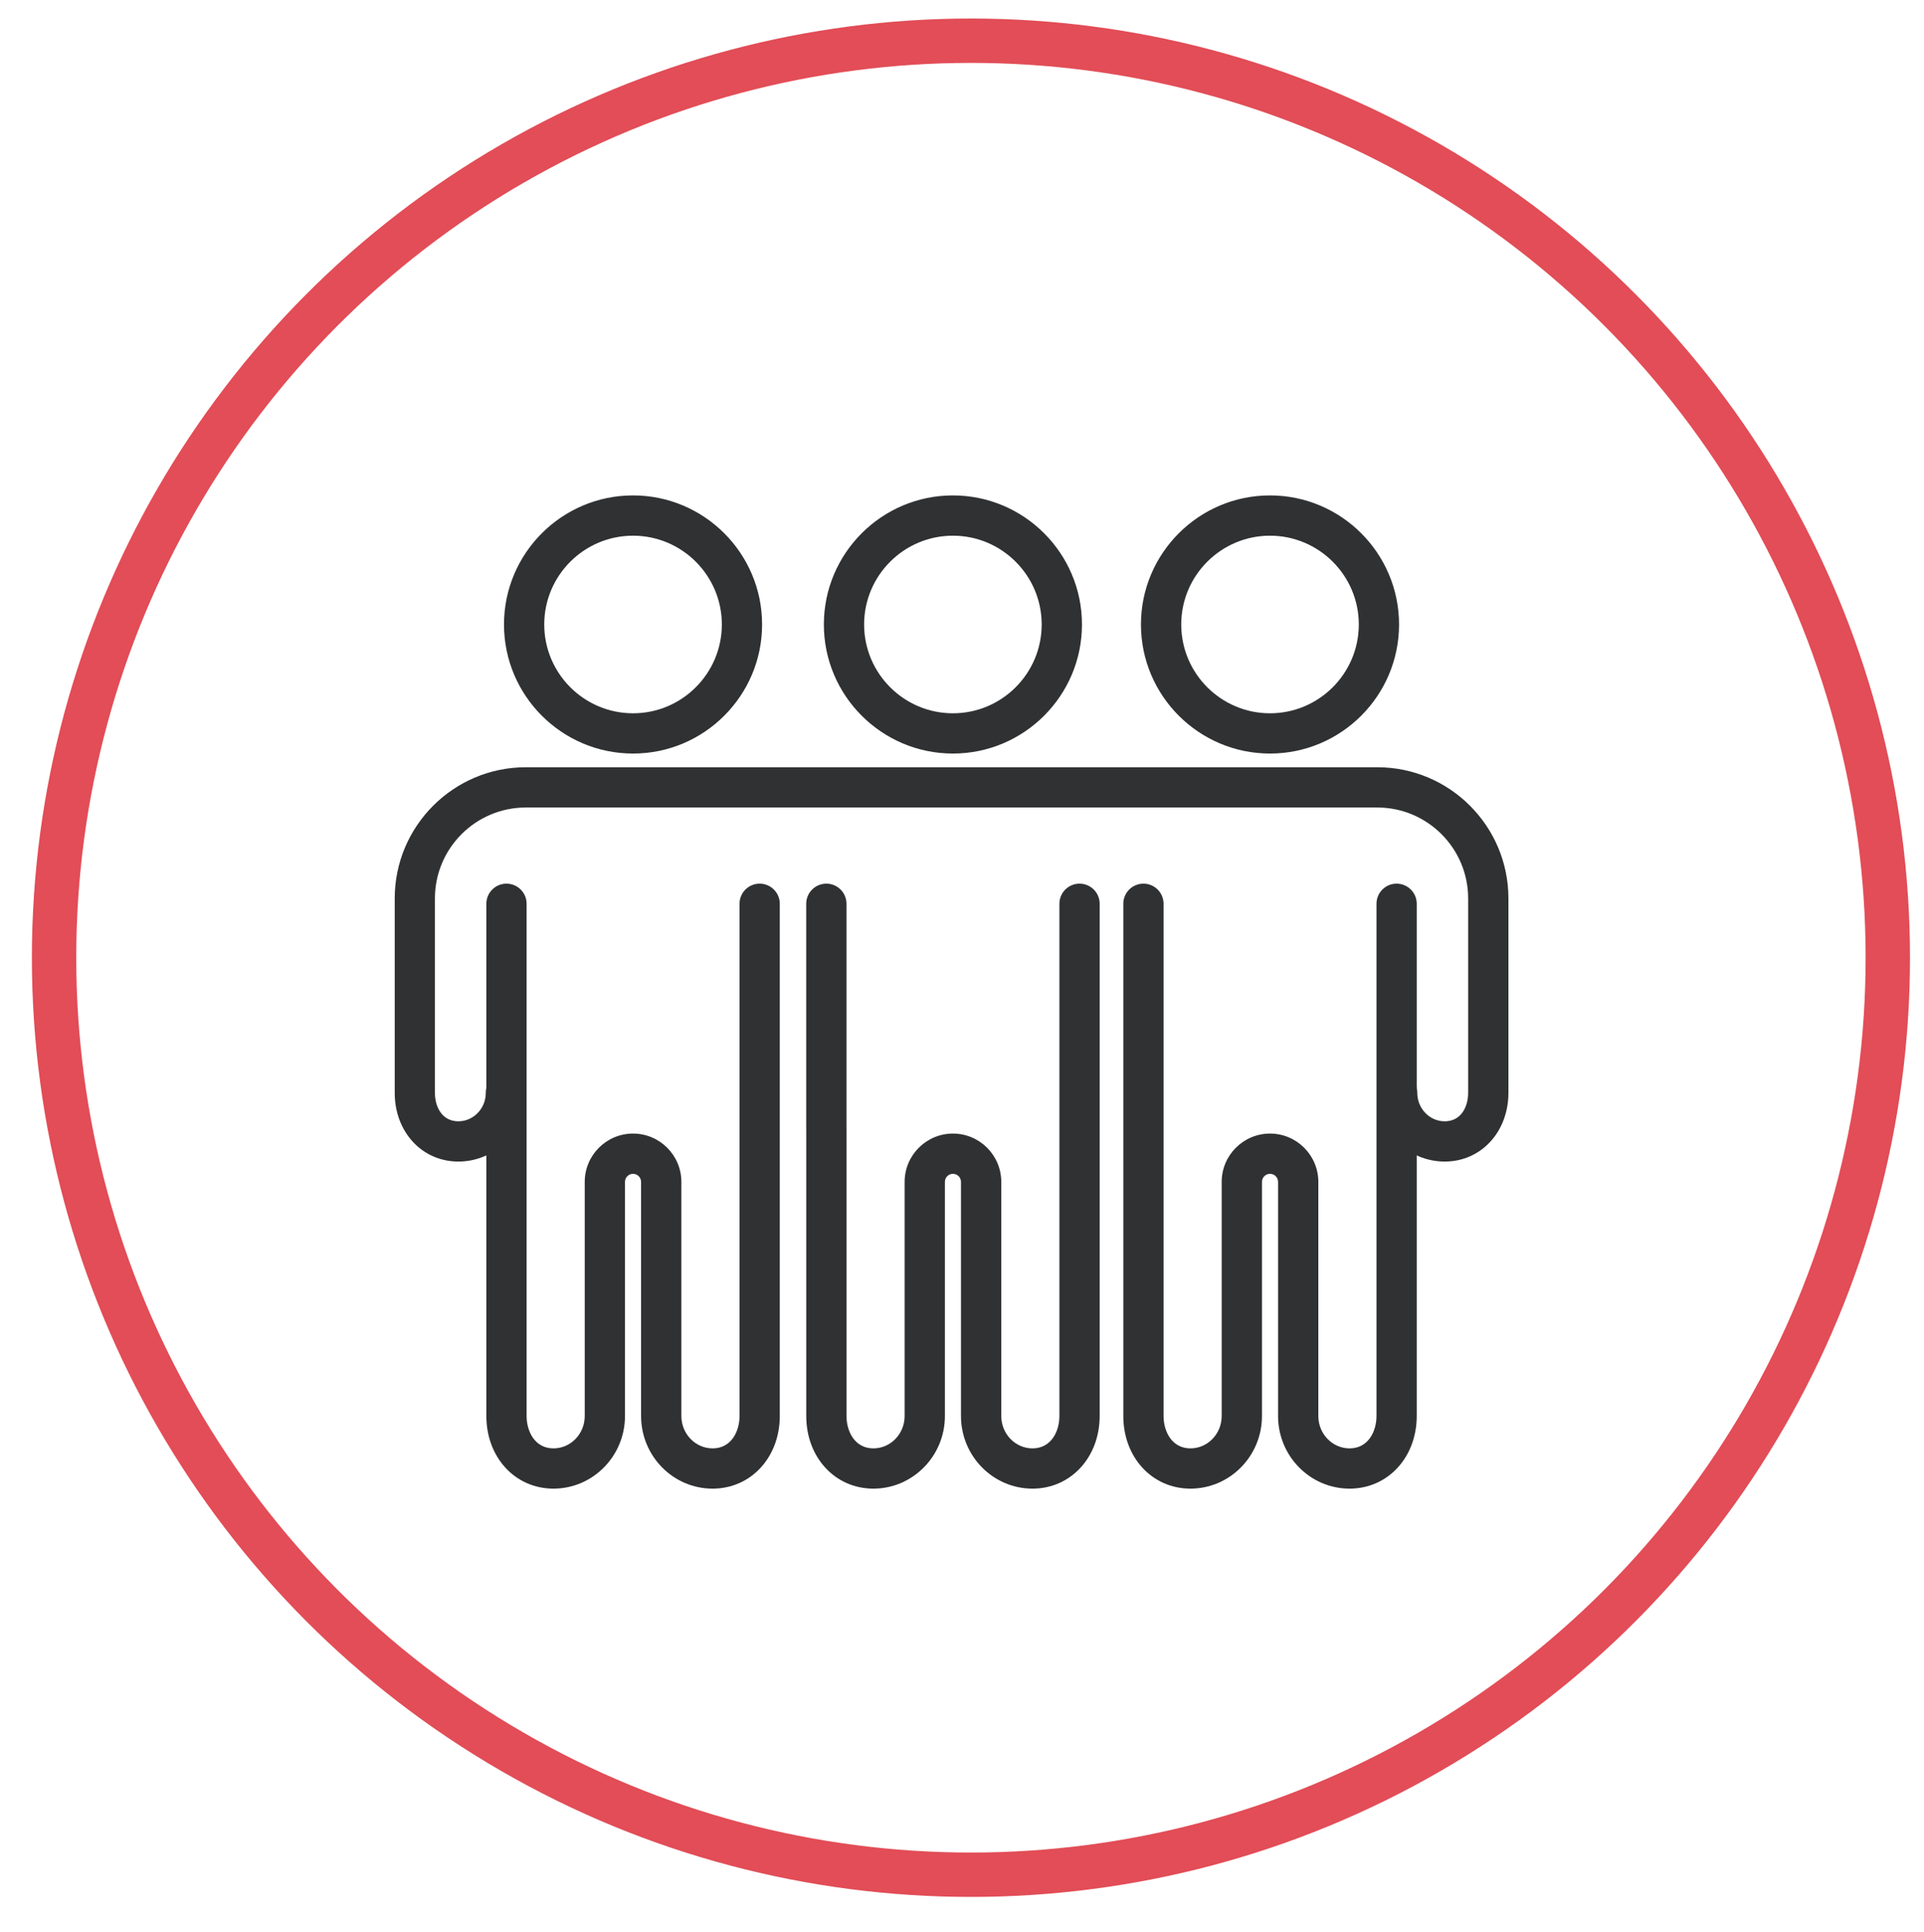
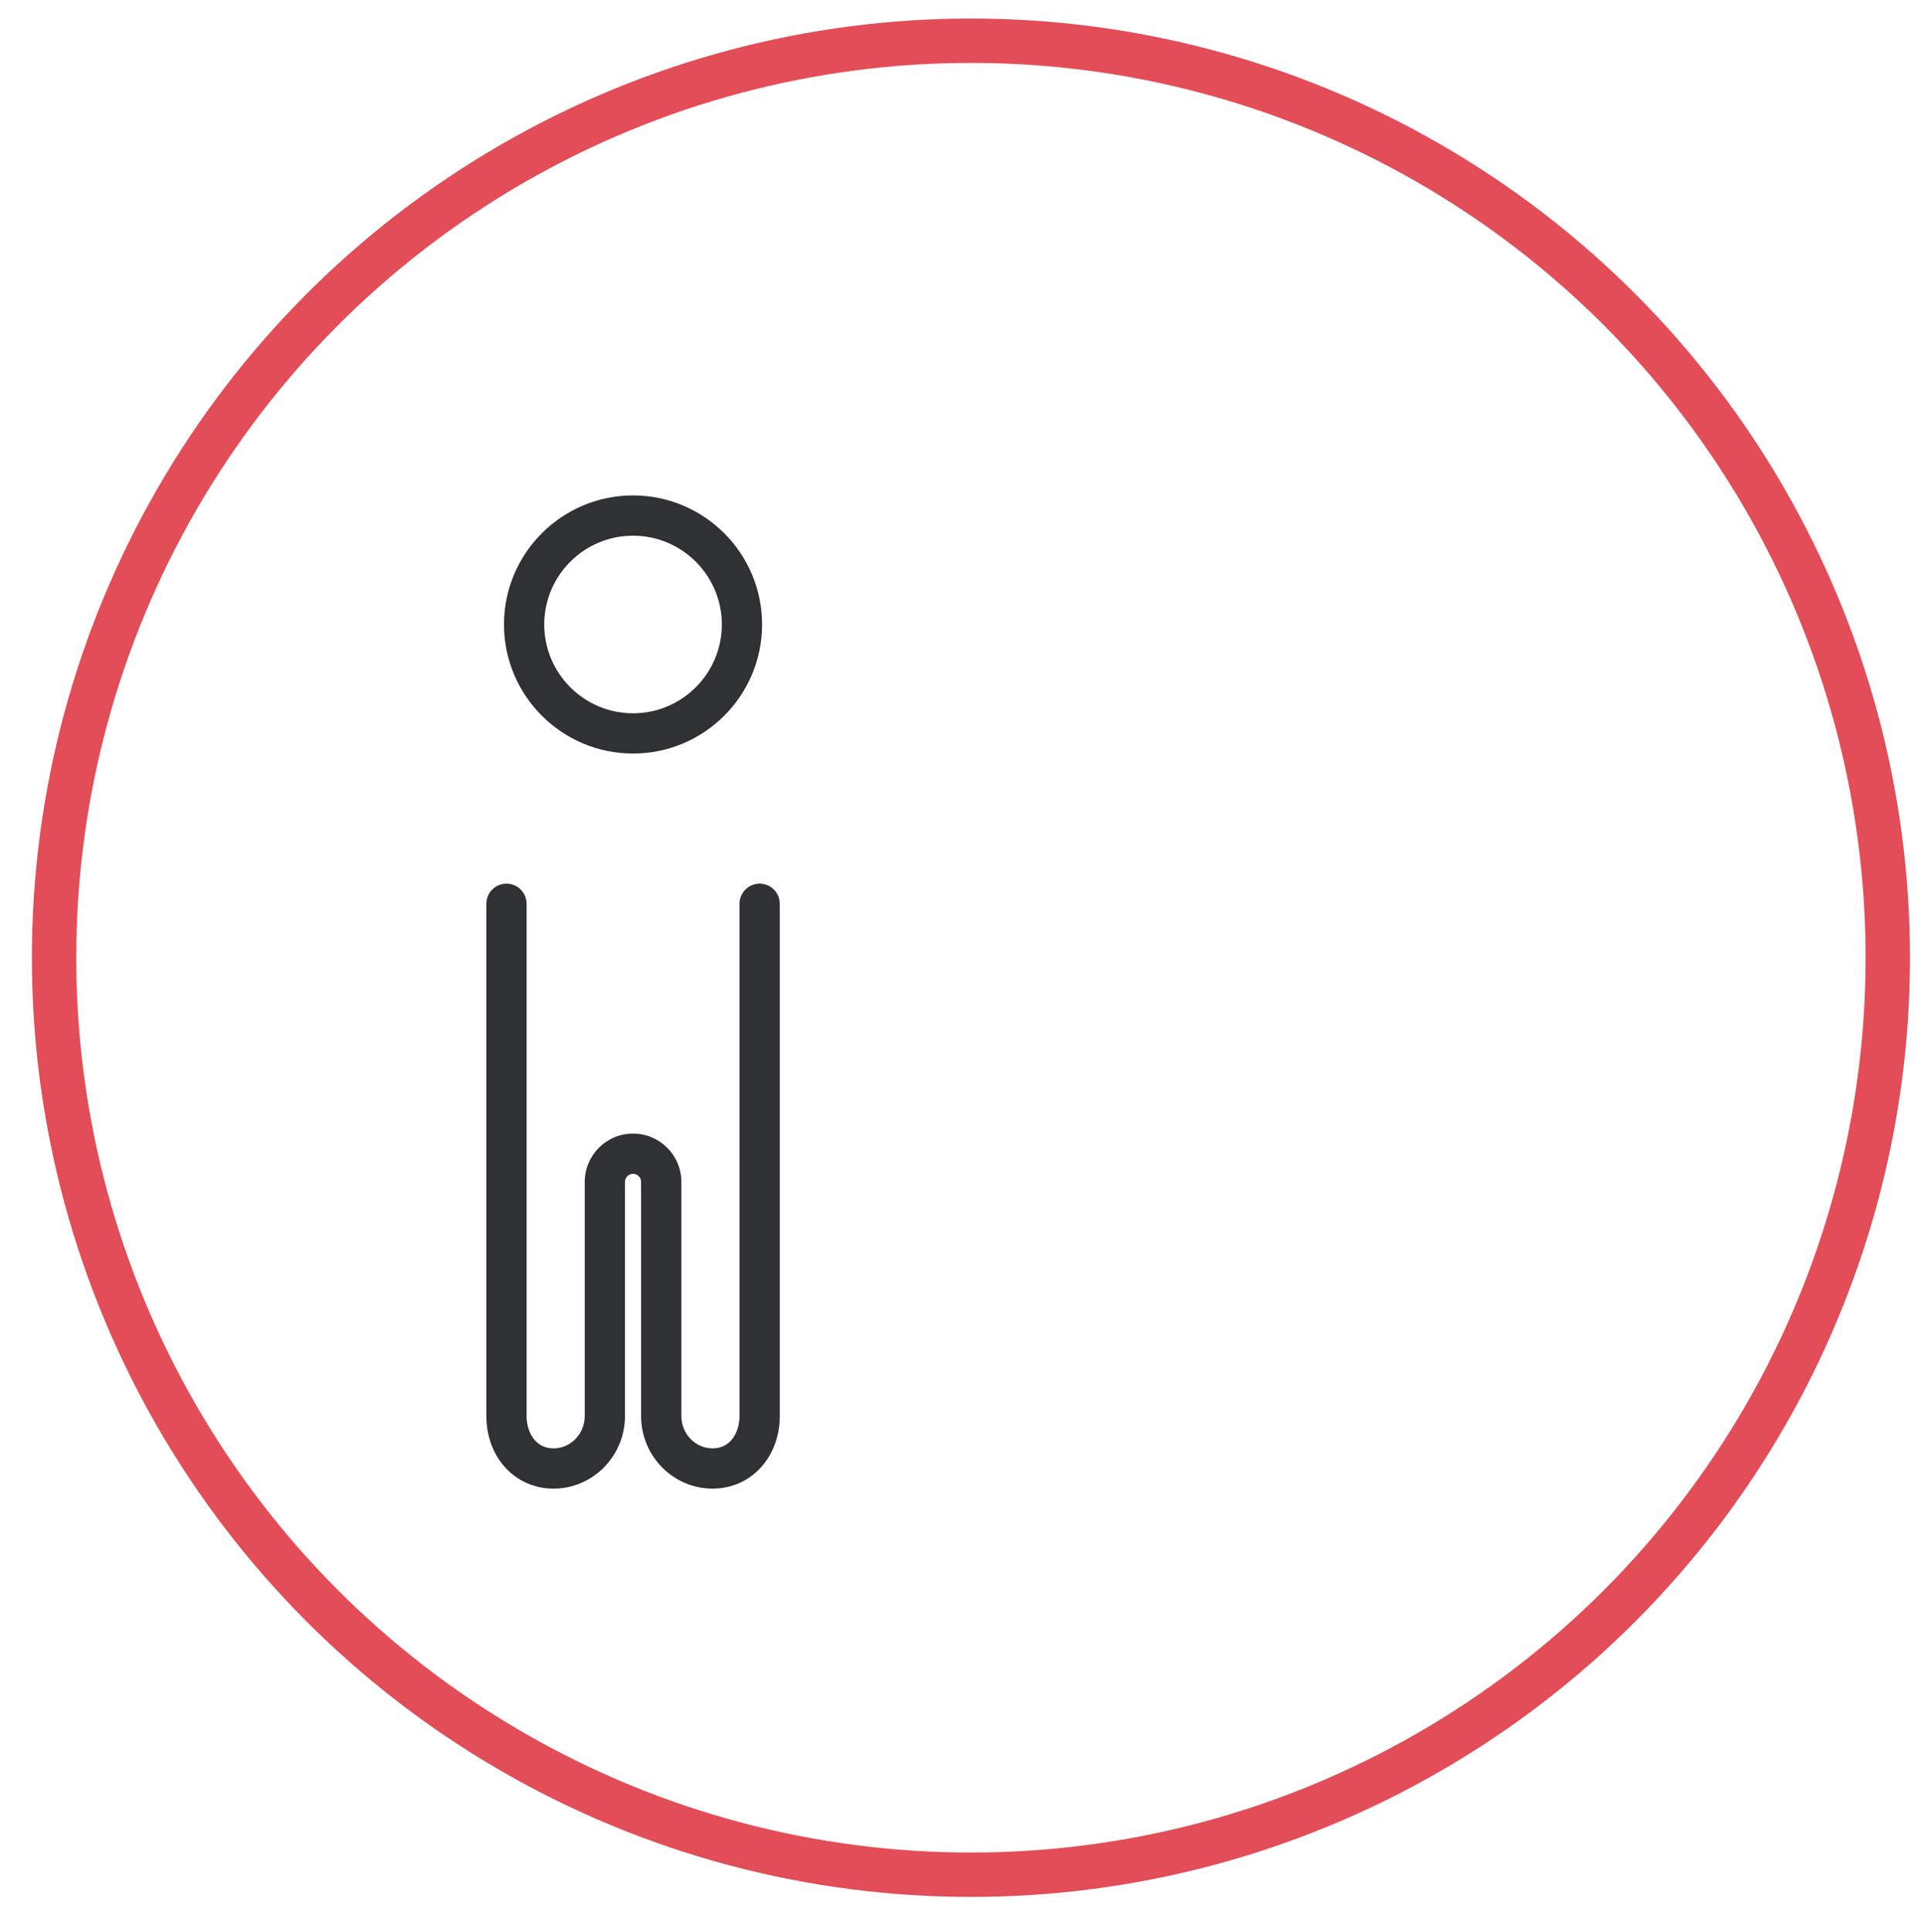
<svg xmlns="http://www.w3.org/2000/svg" version="1.1" id="Layer_1" x="0px" y="0px" width="80.167px" height="80.5px" viewBox="0 0 80.167 80.5" enable-background="new 0 0 80.167 80.5" xml:space="preserve">
  <circle fill="none" stroke="#E24D57" stroke-width="1.849" cx="40.456" cy="39.899" r="38.203" />
  <path fill="#2F3132" d="M26.377,22.317c-2.04,0-3.7,1.659-3.7,3.699s1.66,3.7,3.7,3.7s3.7-1.66,3.7-3.7S28.417,22.317,26.377,22.317   M26.377,31.393c-2.965,0-5.377-2.412-5.377-5.377c0-2.964,2.412-5.377,5.377-5.377s5.377,2.413,5.377,5.377  C31.754,28.981,29.342,31.393,26.377,31.393" />
  <path fill="#2F3132" d="M29.692,62.017c-1.644,0-2.98-1.357-2.98-3.025v-9.754c0-0.185-0.15-0.336-0.336-0.336  c-0.185,0-0.335,0.151-0.335,0.336v9.754c0,1.668-1.338,3.025-2.98,3.025c-1.595,0-2.796-1.3-2.796-3.025V37.651  c0-0.463,0.375-0.838,0.838-0.838s0.839,0.375,0.839,0.838v21.341c0,0.649,0.35,1.348,1.119,1.348c0.719,0,1.303-0.605,1.303-1.348  v-9.754c0-1.11,0.903-2.013,2.013-2.013c1.11,0,2.014,0.903,2.014,2.013v9.754c0,0.743,0.584,1.348,1.303,1.348  c0.769,0,1.12-0.699,1.12-1.348V37.651c0-0.463,0.375-0.838,0.838-0.838s0.839,0.375,0.839,0.838v21.341  C32.489,60.717,31.287,62.017,29.692,62.017" />
-   <path fill="#2F3132" d="M39.705,22.317c-2.04,0-3.7,1.659-3.7,3.699s1.66,3.7,3.7,3.7s3.699-1.66,3.699-3.7  S41.745,22.317,39.705,22.317 M39.705,31.393c-2.965,0-5.377-2.412-5.377-5.377c0-2.964,2.412-5.377,5.377-5.377  s5.377,2.413,5.377,5.377C45.082,28.981,42.67,31.393,39.705,31.393" />
-   <path fill="#2F3132" d="M43.021,62.017c-1.643,0-2.98-1.357-2.98-3.025v-9.754c0-0.185-0.15-0.336-0.336-0.336  c-0.185,0-0.334,0.151-0.334,0.336v9.754c0,1.668-1.339,3.025-2.981,3.025c-1.594,0-2.796-1.3-2.796-3.025V47.053  c-0.001-0.009-0.001-0.02-0.001-0.03v-9.372c0-0.463,0.376-0.838,0.839-0.838s0.838,0.375,0.838,0.838v9.345  c0.001,0.009,0.001,0.02,0.001,0.03v11.966c0,0.649,0.351,1.348,1.119,1.348c0.719,0,1.303-0.605,1.303-1.348v-9.754  c0-1.11,0.903-2.013,2.013-2.013c1.11,0,2.014,0.903,2.014,2.013v9.754c0,0.743,0.584,1.348,1.303,1.348  c0.77,0,1.119-0.699,1.119-1.348V37.651c0-0.463,0.376-0.838,0.839-0.838s0.839,0.375,0.839,0.838v21.341  C45.817,60.717,44.614,62.017,43.021,62.017" />
-   <path fill="#2F3132" d="M52.917,22.317c-2.039,0-3.699,1.659-3.699,3.699s1.66,3.7,3.699,3.7c2.04,0,3.7-1.66,3.7-3.7  S54.957,22.317,52.917,22.317 M52.917,31.393c-2.965,0-5.377-2.412-5.377-5.377c0-2.964,2.412-5.377,5.377-5.377  c2.966,0,5.377,2.413,5.377,5.377C58.294,28.981,55.883,31.393,52.917,31.393" />
-   <path fill="#2F3132" d="M56.232,62.017c-1.643,0-2.979-1.357-2.979-3.025v-9.754c0-0.185-0.151-0.336-0.336-0.336  c-0.186,0-0.335,0.151-0.335,0.336v9.754c0,1.668-1.337,3.025-2.98,3.025c-1.595,0-2.797-1.3-2.797-3.025V37.651  c0-0.463,0.375-0.838,0.838-0.838s0.839,0.375,0.839,0.838v21.341c0,0.649,0.351,1.348,1.12,1.348c0.718,0,1.302-0.605,1.302-1.348  v-9.754c0-1.11,0.903-2.013,2.014-2.013c1.109,0,2.013,0.903,2.013,2.013v9.754c0,0.743,0.584,1.348,1.303,1.348  c0.77,0,1.12-0.699,1.12-1.348V37.651c0-0.463,0.375-0.838,0.838-0.838s0.839,0.375,0.839,0.838v21.341  C59.029,60.717,57.827,62.017,56.232,62.017" />
-   <path fill="#2F3132" d="M60.197,48.391c-1.556,0-2.82-1.284-2.82-2.862c0-0.463,0.376-0.839,0.838-0.839  c0.463,0,0.839,0.376,0.839,0.839c0,0.654,0.513,1.185,1.144,1.185c0.673,0,0.975-0.595,0.975-1.185v-8.101  c0-2.088-1.698-3.787-3.787-3.787H21.909c-2.089,0-3.787,1.699-3.787,3.787v8.101c0,0.59,0.302,1.185,0.975,1.185  c0.63,0,1.144-0.531,1.144-1.185c0-0.463,0.375-0.839,0.839-0.839c0.463,0,0.839,0.376,0.839,0.839c0,1.578-1.267,2.862-2.821,2.862  c-1.511,0-2.651-1.231-2.651-2.862v-8.101c0-3.013,2.451-5.464,5.464-5.464h35.476c3.013,0,5.464,2.451,5.464,5.464v8.101  C62.849,47.16,61.709,48.391,60.197,48.391" />
</svg>